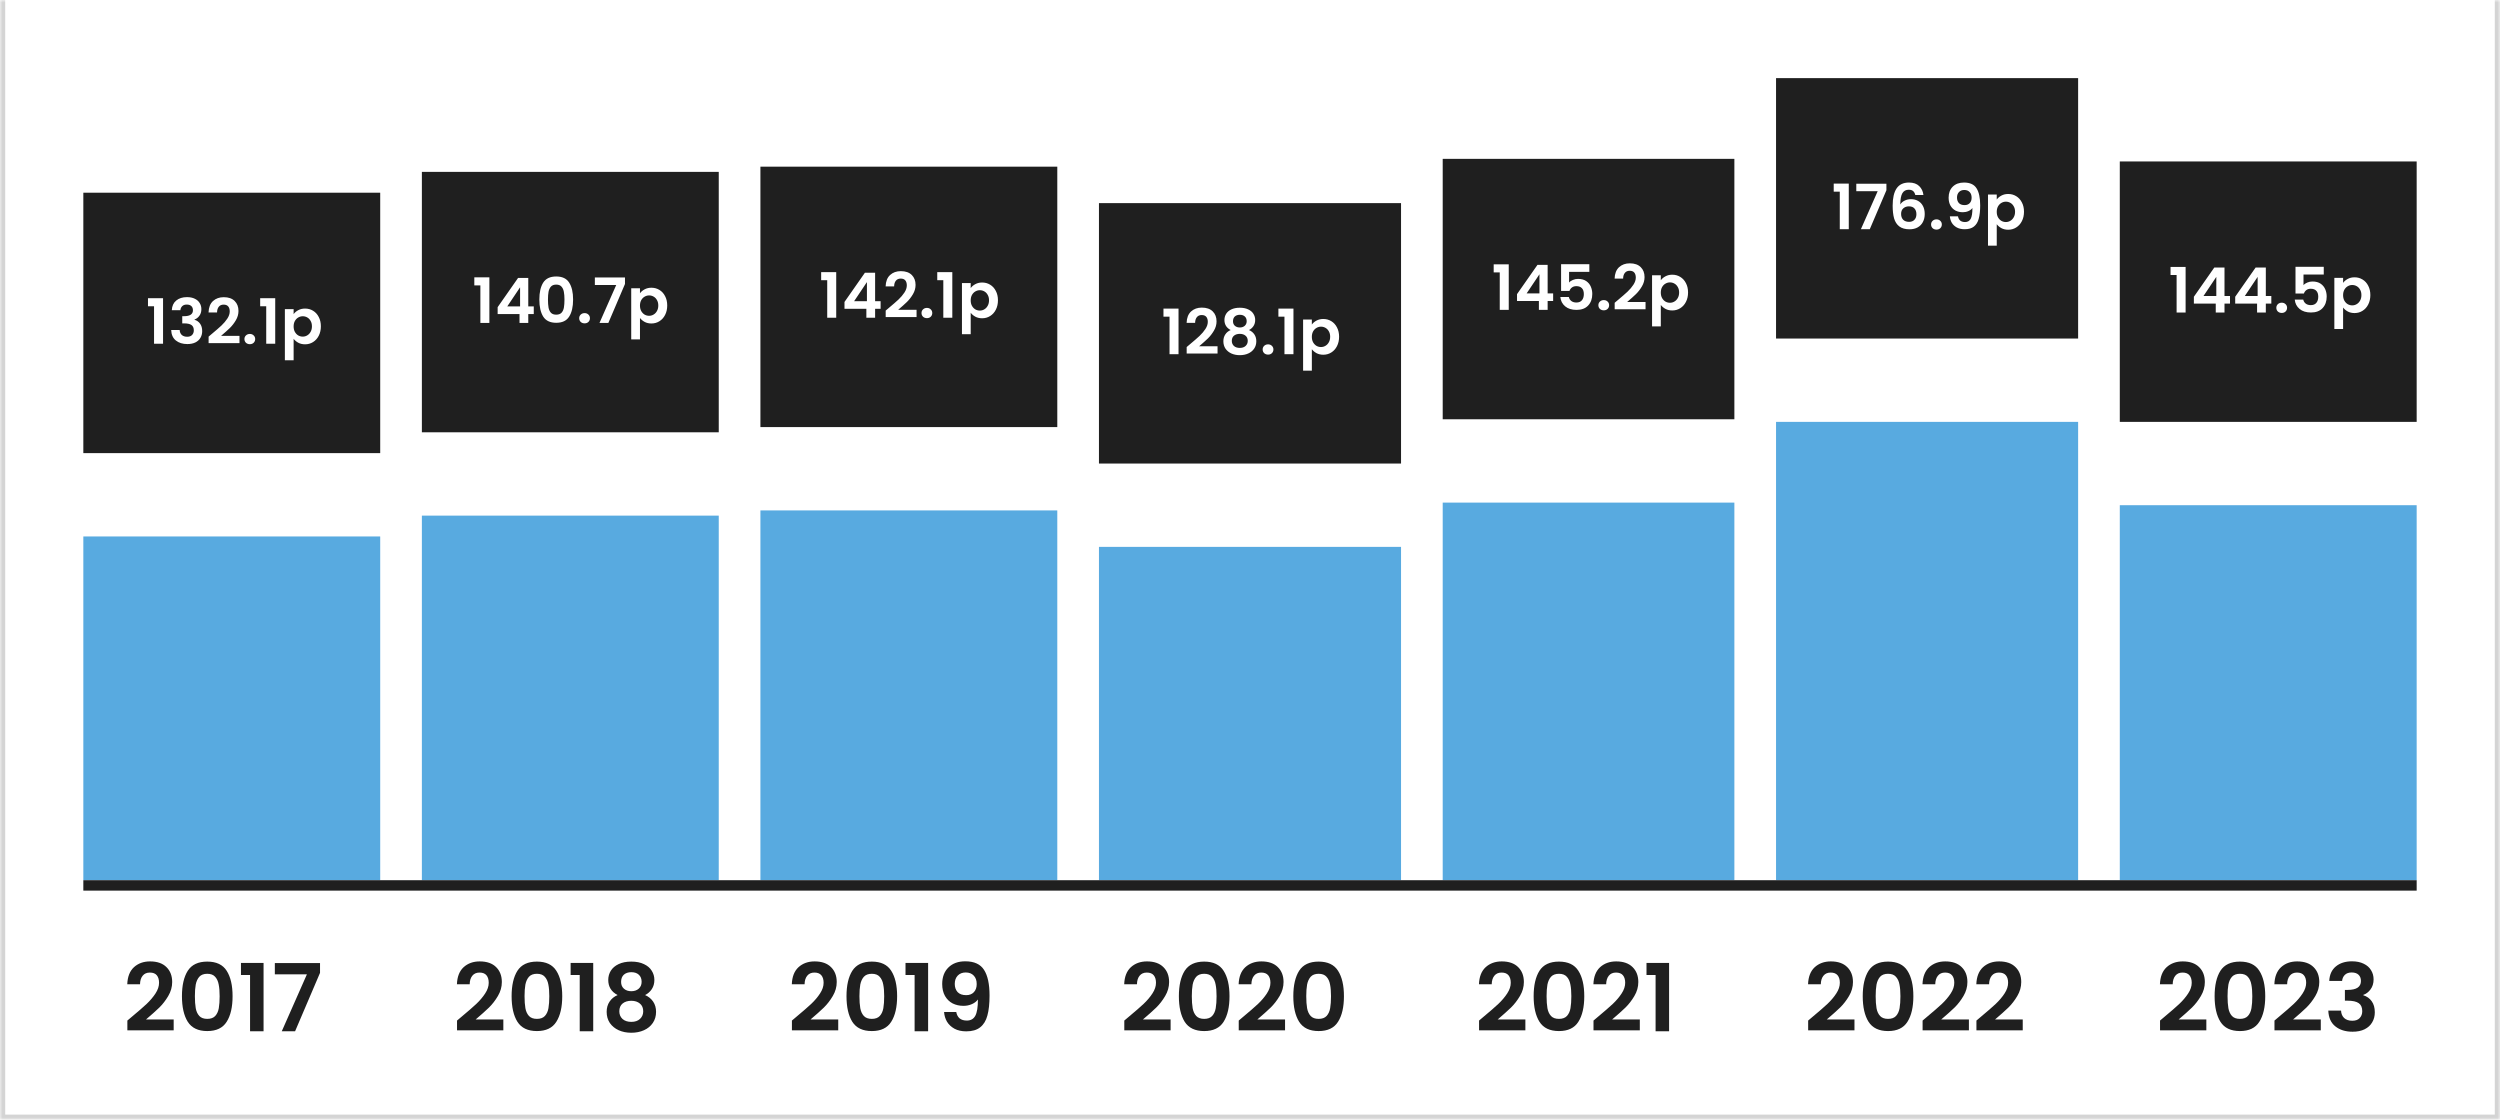
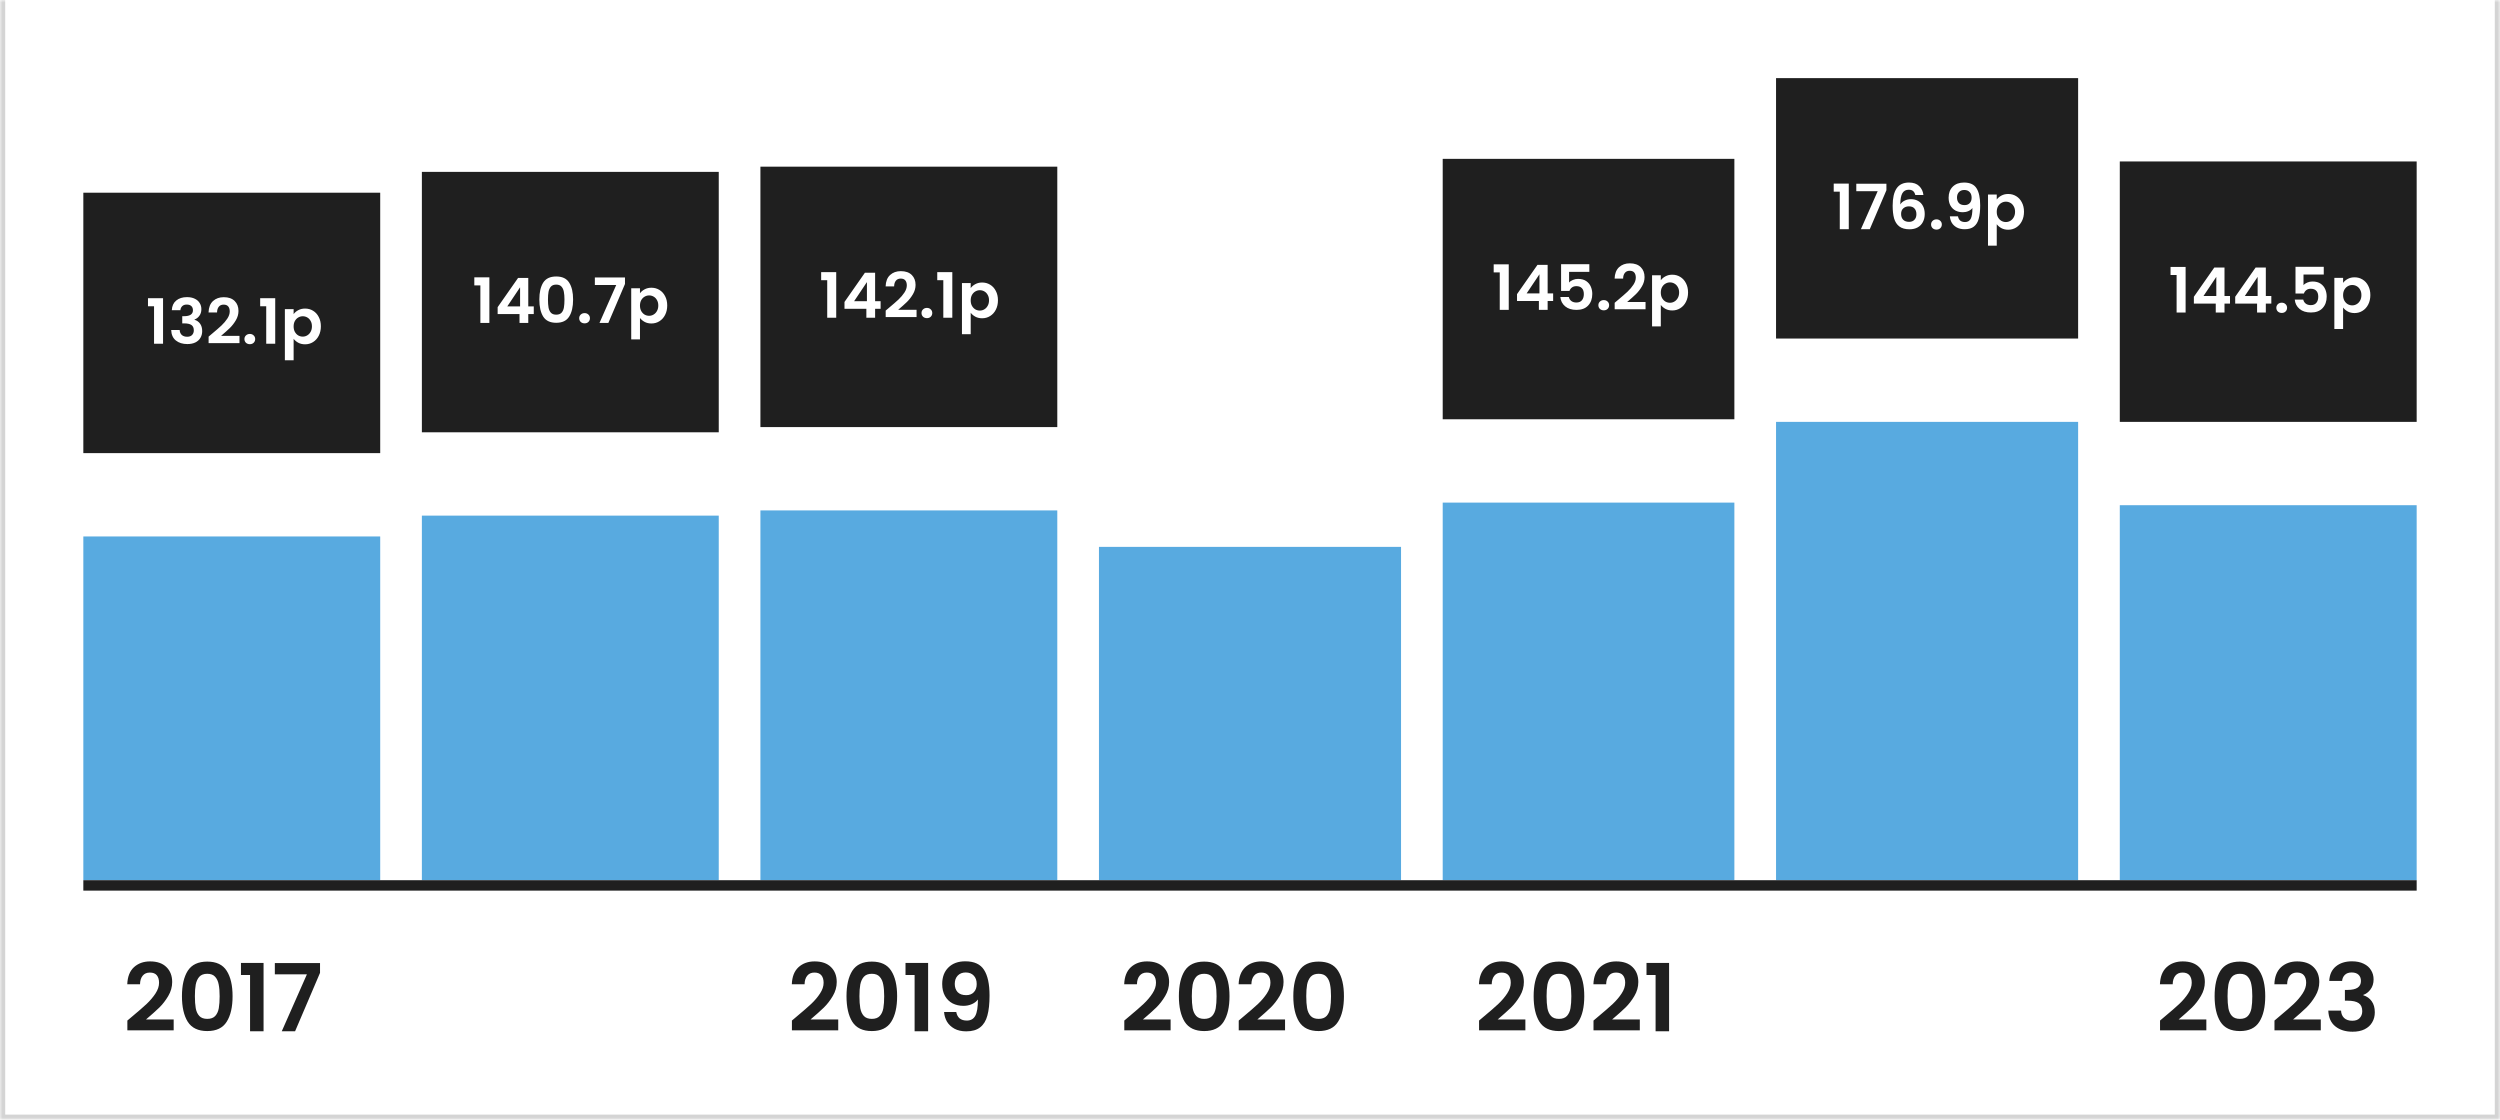
<svg xmlns="http://www.w3.org/2000/svg" width="480" height="215" viewBox="0 0 480 215" fill="none">
  <mask id="path-1-inside-1_647_3763" fill="white">
    <path d="M0 0H480V215H0V0Z" />
  </mask>
  <path d="M0 0H480V215H0V0Z" fill="white" />
-   <path d="M480 215V216H481V215H480ZM0 215H-1V216H0V215ZM479 0V215H481V0H479ZM480 214H0V216H480V214ZM1 215V0H-1V215H1Z" fill="#D4D4D4" mask="url(#path-1-inside-1_647_3763)" />
+   <path d="M480 215V216H481V215H480ZM0 215H-1V216V215ZM479 0V215H481V0H479ZM480 214H0V216H480V214ZM1 215V0H-1V215H1Z" fill="#D4D4D4" mask="url(#path-1-inside-1_647_3763)" />
  <rect width="57" height="50" transform="translate(16 37)" fill="#1F1F1F" />
  <path d="M28.413 58.8V57.252H31.305V66H29.576V58.8H28.413ZM32.988 59.556C33.028 58.756 33.308 58.14 33.828 57.708C34.356 57.268 35.048 57.048 35.904 57.048C36.488 57.048 36.988 57.152 37.404 57.36C37.82 57.56 38.132 57.836 38.34 58.188C38.556 58.532 38.664 58.924 38.664 59.364C38.664 59.868 38.532 60.296 38.268 60.648C38.012 60.992 37.704 61.224 37.344 61.344V61.392C37.808 61.536 38.168 61.792 38.424 62.16C38.688 62.528 38.82 63 38.82 63.576C38.82 64.056 38.708 64.484 38.484 64.86C38.268 65.236 37.944 65.532 37.512 65.748C37.088 65.956 36.576 66.06 35.976 66.06C35.072 66.06 34.336 65.832 33.768 65.376C33.2 64.92 32.9 64.248 32.868 63.36H34.5C34.516 63.752 34.648 64.068 34.896 64.308C35.152 64.54 35.5 64.656 35.94 64.656C36.348 64.656 36.66 64.544 36.876 64.32C37.1 64.088 37.212 63.792 37.212 63.432C37.212 62.952 37.06 62.608 36.756 62.4C36.452 62.192 35.98 62.088 35.34 62.088H34.992V60.708H35.34C36.476 60.708 37.044 60.328 37.044 59.568C37.044 59.224 36.94 58.956 36.732 58.764C36.532 58.572 36.24 58.476 35.856 58.476C35.48 58.476 35.188 58.58 34.98 58.788C34.78 58.988 34.664 59.244 34.632 59.556H32.988ZM40.676 64.104C41.444 63.464 42.056 62.932 42.512 62.508C42.968 62.076 43.348 61.628 43.652 61.164C43.956 60.7 44.108 60.244 44.108 59.796C44.108 59.388 44.012 59.068 43.82 58.836C43.628 58.604 43.332 58.488 42.932 58.488C42.532 58.488 42.224 58.624 42.008 58.896C41.792 59.16 41.68 59.524 41.672 59.988H40.04C40.072 59.028 40.356 58.3 40.892 57.804C41.436 57.308 42.124 57.06 42.956 57.06C43.868 57.06 44.568 57.304 45.056 57.792C45.544 58.272 45.788 58.908 45.788 59.7C45.788 60.324 45.62 60.92 45.284 61.488C44.948 62.056 44.564 62.552 44.132 62.976C43.7 63.392 43.136 63.896 42.44 64.488H45.98V65.88H40.052V64.632L40.676 64.104ZM47.974 66.084C47.67 66.084 47.418 65.992 47.218 65.808C47.026 65.616 46.93 65.38 46.93 65.1C46.93 64.82 47.026 64.588 47.218 64.404C47.418 64.212 47.67 64.116 47.974 64.116C48.27 64.116 48.514 64.212 48.706 64.404C48.898 64.588 48.994 64.82 48.994 65.1C48.994 65.38 48.898 65.616 48.706 65.808C48.514 65.992 48.27 66.084 47.974 66.084ZM49.952 58.8V57.252H52.843V66H51.115V58.8H49.952ZM56.375 60.312C56.591 60.008 56.887 59.756 57.263 59.556C57.647 59.348 58.083 59.244 58.571 59.244C59.139 59.244 59.651 59.384 60.107 59.664C60.571 59.944 60.935 60.344 61.199 60.864C61.471 61.376 61.607 61.972 61.607 62.652C61.607 63.332 61.471 63.936 61.199 64.464C60.935 64.984 60.571 65.388 60.107 65.676C59.651 65.964 59.139 66.108 58.571 66.108C58.083 66.108 57.651 66.008 57.275 65.808C56.907 65.608 56.607 65.356 56.375 65.052V69.168H54.695V59.352H56.375V60.312ZM59.891 62.652C59.891 62.252 59.807 61.908 59.639 61.62C59.479 61.324 59.263 61.1 58.991 60.948C58.727 60.796 58.439 60.72 58.127 60.72C57.823 60.72 57.535 60.8 57.263 60.96C56.999 61.112 56.783 61.336 56.615 61.632C56.455 61.928 56.375 62.276 56.375 62.676C56.375 63.076 56.455 63.424 56.615 63.72C56.783 64.016 56.999 64.244 57.263 64.404C57.535 64.556 57.823 64.632 58.127 64.632C58.439 64.632 58.727 64.552 58.991 64.392C59.263 64.232 59.479 64.004 59.639 63.708C59.807 63.412 59.891 63.06 59.891 62.652Z" fill="white" />
  <rect x="16" y="103" width="57" height="66" fill="#58AAE0" />
  <rect width="57" height="50" transform="translate(81 33)" fill="#1F1F1F" />
  <path d="M91.069 54.8V53.252H93.961V62H92.233V54.8H91.069ZM95.548 60.296V58.976L99.472 53.36H101.428V58.832H102.484V60.296H101.428V62H99.748V60.296H95.548ZM99.856 55.16L97.396 58.832H99.856V55.16ZM103.554 57.512C103.554 56.128 103.802 55.044 104.298 54.26C104.802 53.476 105.634 53.084 106.794 53.084C107.954 53.084 108.782 53.476 109.278 54.26C109.782 55.044 110.034 56.128 110.034 57.512C110.034 58.904 109.782 59.996 109.278 60.788C108.782 61.58 107.954 61.976 106.794 61.976C105.634 61.976 104.802 61.58 104.298 60.788C103.802 59.996 103.554 58.904 103.554 57.512ZM108.378 57.512C108.378 56.92 108.338 56.424 108.258 56.024C108.186 55.616 108.034 55.284 107.802 55.028C107.578 54.772 107.242 54.644 106.794 54.644C106.346 54.644 106.006 54.772 105.774 55.028C105.55 55.284 105.398 55.616 105.318 56.024C105.246 56.424 105.21 56.92 105.21 57.512C105.21 58.12 105.246 58.632 105.318 59.048C105.39 59.456 105.542 59.788 105.774 60.044C106.006 60.292 106.346 60.416 106.794 60.416C107.242 60.416 107.582 60.292 107.814 60.044C108.046 59.788 108.198 59.456 108.27 59.048C108.342 58.632 108.378 58.12 108.378 57.512ZM112.248 62.084C111.944 62.084 111.692 61.992 111.492 61.808C111.3 61.616 111.204 61.38 111.204 61.1C111.204 60.82 111.3 60.588 111.492 60.404C111.692 60.212 111.944 60.116 112.248 60.116C112.544 60.116 112.788 60.212 112.98 60.404C113.172 60.588 113.268 60.82 113.268 61.1C113.268 61.38 113.172 61.616 112.98 61.808C112.788 61.992 112.544 62.084 112.248 62.084ZM119.997 54.524L116.805 62H115.101L118.317 54.716H114.213V53.276H119.997V54.524ZM122.875 56.312C123.091 56.008 123.387 55.756 123.763 55.556C124.147 55.348 124.583 55.244 125.071 55.244C125.639 55.244 126.151 55.384 126.607 55.664C127.071 55.944 127.435 56.344 127.699 56.864C127.971 57.376 128.107 57.972 128.107 58.652C128.107 59.332 127.971 59.936 127.699 60.464C127.435 60.984 127.071 61.388 126.607 61.676C126.151 61.964 125.639 62.108 125.071 62.108C124.583 62.108 124.151 62.008 123.775 61.808C123.407 61.608 123.107 61.356 122.875 61.052V65.168H121.195V55.352H122.875V56.312ZM126.391 58.652C126.391 58.252 126.307 57.908 126.139 57.62C125.979 57.324 125.763 57.1 125.491 56.948C125.227 56.796 124.939 56.72 124.627 56.72C124.323 56.72 124.035 56.8 123.763 56.96C123.499 57.112 123.283 57.336 123.115 57.632C122.955 57.928 122.875 58.276 122.875 58.676C122.875 59.076 122.955 59.424 123.115 59.72C123.283 60.016 123.499 60.244 123.763 60.404C124.035 60.556 124.323 60.632 124.627 60.632C124.939 60.632 125.227 60.552 125.491 60.392C125.763 60.232 125.979 60.004 126.139 59.708C126.307 59.412 126.391 59.06 126.391 58.652Z" fill="white" />
  <rect x="81" y="99" width="57" height="70" fill="#58AAE0" />
  <rect width="57" height="50" transform="translate(146 32)" fill="#1F1F1F" />
  <path d="M157.662 53.8V52.252H160.554V61H158.826V53.8H157.662ZM162.142 59.296V57.976L166.066 52.36H168.022V57.832H169.078V59.296H168.022V61H166.342V59.296H162.142ZM166.45 54.16L163.99 57.832H166.45V54.16ZM170.676 59.104C171.444 58.464 172.056 57.932 172.512 57.508C172.968 57.076 173.348 56.628 173.652 56.164C173.956 55.7 174.108 55.244 174.108 54.796C174.108 54.388 174.012 54.068 173.82 53.836C173.628 53.604 173.332 53.488 172.932 53.488C172.532 53.488 172.224 53.624 172.008 53.896C171.792 54.16 171.68 54.524 171.672 54.988H170.04C170.072 54.028 170.356 53.3 170.892 52.804C171.436 52.308 172.124 52.06 172.956 52.06C173.868 52.06 174.568 52.304 175.056 52.792C175.544 53.272 175.788 53.908 175.788 54.7C175.788 55.324 175.62 55.92 175.284 56.488C174.948 57.056 174.564 57.552 174.132 57.976C173.7 58.392 173.136 58.896 172.44 59.488H175.98V60.88H170.052V59.632L170.676 59.104ZM177.974 61.084C177.67 61.084 177.418 60.992 177.218 60.808C177.026 60.616 176.93 60.38 176.93 60.1C176.93 59.82 177.026 59.588 177.218 59.404C177.418 59.212 177.67 59.116 177.974 59.116C178.27 59.116 178.514 59.212 178.706 59.404C178.898 59.588 178.994 59.82 178.994 60.1C178.994 60.38 178.898 60.616 178.706 60.808C178.514 60.992 178.27 61.084 177.974 61.084ZM179.952 53.8V52.252H182.844V61H181.116V53.8H179.952ZM186.375 55.312C186.591 55.008 186.887 54.756 187.263 54.556C187.647 54.348 188.083 54.244 188.571 54.244C189.139 54.244 189.651 54.384 190.107 54.664C190.571 54.944 190.935 55.344 191.199 55.864C191.471 56.376 191.607 56.972 191.607 57.652C191.607 58.332 191.471 58.936 191.199 59.464C190.935 59.984 190.571 60.388 190.107 60.676C189.651 60.964 189.139 61.108 188.571 61.108C188.083 61.108 187.651 61.008 187.275 60.808C186.907 60.608 186.607 60.356 186.375 60.052V64.168H184.695V54.352H186.375V55.312ZM189.891 57.652C189.891 57.252 189.807 56.908 189.639 56.62C189.479 56.324 189.263 56.1 188.991 55.948C188.727 55.796 188.439 55.72 188.127 55.72C187.823 55.72 187.535 55.8 187.263 55.96C186.999 56.112 186.783 56.336 186.615 56.632C186.455 56.928 186.375 57.276 186.375 57.676C186.375 58.076 186.455 58.424 186.615 58.72C186.783 59.016 186.999 59.244 187.263 59.404C187.535 59.556 187.823 59.632 188.127 59.632C188.439 59.632 188.727 59.552 188.991 59.392C189.263 59.232 189.479 59.004 189.639 58.708C189.807 58.412 189.891 58.06 189.891 57.652Z" fill="white" />
  <rect x="146" y="98" width="57" height="71" fill="#58AAE0" />
-   <rect width="58" height="50" transform="translate(211 39)" fill="#1F1F1F" />
  <path d="M223.385 60.8V59.252H226.277V68H224.549V60.8H223.385ZM228.465 66.104C229.233 65.464 229.845 64.932 230.301 64.508C230.757 64.076 231.137 63.628 231.441 63.164C231.745 62.7 231.897 62.244 231.897 61.796C231.897 61.388 231.801 61.068 231.609 60.836C231.417 60.604 231.121 60.488 230.721 60.488C230.321 60.488 230.013 60.624 229.797 60.896C229.581 61.16 229.469 61.524 229.461 61.988H227.829C227.861 61.028 228.145 60.3 228.681 59.804C229.225 59.308 229.913 59.06 230.745 59.06C231.657 59.06 232.357 59.304 232.845 59.792C233.333 60.272 233.577 60.908 233.577 61.7C233.577 62.324 233.409 62.92 233.073 63.488C232.737 64.056 232.353 64.552 231.921 64.976C231.489 65.392 230.925 65.896 230.229 66.488H233.769V67.88H227.841V66.632L228.465 66.104ZM236.291 63.368C235.491 62.952 235.091 62.308 235.091 61.436C235.091 61.004 235.199 60.612 235.415 60.26C235.639 59.9 235.971 59.616 236.411 59.408C236.859 59.192 237.403 59.084 238.043 59.084C238.683 59.084 239.223 59.192 239.663 59.408C240.111 59.616 240.443 59.9 240.659 60.26C240.883 60.612 240.995 61.004 240.995 61.436C240.995 61.876 240.887 62.264 240.671 62.6C240.455 62.928 240.167 63.184 239.807 63.368C240.247 63.56 240.591 63.84 240.839 64.208C241.087 64.576 241.211 65.012 241.211 65.516C241.211 66.06 241.071 66.536 240.791 66.944C240.519 67.344 240.143 67.652 239.663 67.868C239.183 68.084 238.643 68.192 238.043 68.192C237.443 68.192 236.903 68.084 236.423 67.868C235.951 67.652 235.575 67.344 235.295 66.944C235.023 66.536 234.887 66.06 234.887 65.516C234.887 65.012 235.011 64.576 235.259 64.208C235.507 63.832 235.851 63.552 236.291 63.368ZM239.363 61.676C239.363 61.284 239.243 60.98 239.003 60.764C238.771 60.548 238.451 60.44 238.043 60.44C237.643 60.44 237.323 60.548 237.083 60.764C236.851 60.98 236.735 61.288 236.735 61.688C236.735 62.048 236.855 62.336 237.095 62.552C237.343 62.768 237.659 62.876 238.043 62.876C238.427 62.876 238.743 62.768 238.991 62.552C239.239 62.328 239.363 62.036 239.363 61.676ZM238.043 64.1C237.587 64.1 237.215 64.216 236.927 64.448C236.647 64.68 236.507 65.012 236.507 65.444C236.507 65.844 236.643 66.172 236.915 66.428C237.195 66.676 237.571 66.8 238.043 66.8C238.515 66.8 238.887 66.672 239.159 66.416C239.431 66.16 239.567 65.836 239.567 65.444C239.567 65.02 239.427 64.692 239.147 64.46C238.867 64.22 238.499 64.1 238.043 64.1ZM243.474 68.084C243.17 68.084 242.918 67.992 242.718 67.808C242.526 67.616 242.43 67.38 242.43 67.1C242.43 66.82 242.526 66.588 242.718 66.404C242.918 66.212 243.17 66.116 243.474 66.116C243.77 66.116 244.014 66.212 244.206 66.404C244.398 66.588 244.494 66.82 244.494 67.1C244.494 67.38 244.398 67.616 244.206 67.808C244.014 67.992 243.77 68.084 243.474 68.084ZM245.452 60.8V59.252H248.344V68H246.616V60.8H245.452ZM251.875 62.312C252.091 62.008 252.387 61.756 252.763 61.556C253.147 61.348 253.583 61.244 254.071 61.244C254.639 61.244 255.151 61.384 255.607 61.664C256.071 61.944 256.435 62.344 256.699 62.864C256.971 63.376 257.107 63.972 257.107 64.652C257.107 65.332 256.971 65.936 256.699 66.464C256.435 66.984 256.071 67.388 255.607 67.676C255.151 67.964 254.639 68.108 254.071 68.108C253.583 68.108 253.151 68.008 252.775 67.808C252.407 67.608 252.107 67.356 251.875 67.052V71.168H250.195V61.352H251.875V62.312ZM255.391 64.652C255.391 64.252 255.307 63.908 255.139 63.62C254.979 63.324 254.763 63.1 254.491 62.948C254.227 62.796 253.939 62.72 253.627 62.72C253.323 62.72 253.035 62.8 252.763 62.96C252.499 63.112 252.283 63.336 252.115 63.632C251.955 63.928 251.875 64.276 251.875 64.676C251.875 65.076 251.955 65.424 252.115 65.72C252.283 66.016 252.499 66.244 252.763 66.404C253.035 66.556 253.323 66.632 253.627 66.632C253.939 66.632 254.227 66.552 254.491 66.392C254.763 66.232 254.979 66.004 255.139 65.708C255.307 65.412 255.391 65.06 255.391 64.652Z" fill="white" />
  <rect x="211" y="105" width="58" height="64" fill="#58AAE0" />
  <rect width="56" height="50" transform="translate(277 30.5)" fill="#1F1F1F" />
  <path d="M286.787 52.3V50.752H289.679V59.5H287.951V52.3H286.787ZM291.267 57.796V56.476L295.191 50.86H297.147V56.332H298.203V57.796H297.147V59.5H295.467V57.796H291.267ZM295.575 52.66L293.115 56.332H295.575V52.66ZM305.153 52.204H301.265V54.256C301.433 54.048 301.673 53.88 301.985 53.752C302.297 53.616 302.629 53.548 302.981 53.548C303.621 53.548 304.145 53.688 304.553 53.968C304.961 54.248 305.257 54.608 305.441 55.048C305.625 55.48 305.717 55.944 305.717 56.44C305.717 57.36 305.453 58.1 304.925 58.66C304.405 59.22 303.661 59.5 302.693 59.5C301.781 59.5 301.053 59.272 300.509 58.816C299.965 58.36 299.657 57.764 299.585 57.028H301.217C301.289 57.348 301.449 57.604 301.697 57.796C301.953 57.988 302.277 58.084 302.669 58.084C303.141 58.084 303.497 57.936 303.737 57.64C303.977 57.344 304.097 56.952 304.097 56.464C304.097 55.968 303.973 55.592 303.725 55.336C303.485 55.072 303.129 54.94 302.657 54.94C302.321 54.94 302.041 55.024 301.817 55.192C301.593 55.36 301.433 55.584 301.337 55.864H299.729V50.728H305.153V52.204ZM307.931 59.584C307.627 59.584 307.375 59.492 307.175 59.308C306.983 59.116 306.887 58.88 306.887 58.6C306.887 58.32 306.983 58.088 307.175 57.904C307.375 57.712 307.627 57.616 307.931 57.616C308.227 57.616 308.471 57.712 308.663 57.904C308.855 58.088 308.951 58.32 308.951 58.6C308.951 58.88 308.855 59.116 308.663 59.308C308.471 59.492 308.227 59.584 307.931 59.584ZM310.641 57.604C311.409 56.964 312.021 56.432 312.477 56.008C312.933 55.576 313.313 55.128 313.617 54.664C313.921 54.2 314.073 53.744 314.073 53.296C314.073 52.888 313.977 52.568 313.785 52.336C313.593 52.104 313.297 51.988 312.897 51.988C312.497 51.988 312.189 52.124 311.973 52.396C311.757 52.66 311.645 53.024 311.637 53.488H310.005C310.037 52.528 310.321 51.8 310.857 51.304C311.401 50.808 312.089 50.56 312.921 50.56C313.833 50.56 314.533 50.804 315.021 51.292C315.509 51.772 315.753 52.408 315.753 53.2C315.753 53.824 315.585 54.42 315.249 54.988C314.913 55.556 314.529 56.052 314.097 56.476C313.665 56.892 313.101 57.396 312.405 57.988H315.945V59.38H310.017V58.132L310.641 57.604ZM318.875 53.812C319.091 53.508 319.387 53.256 319.763 53.056C320.147 52.848 320.583 52.744 321.071 52.744C321.639 52.744 322.151 52.884 322.607 53.164C323.071 53.444 323.435 53.844 323.699 54.364C323.971 54.876 324.107 55.472 324.107 56.152C324.107 56.832 323.971 57.436 323.699 57.964C323.435 58.484 323.071 58.888 322.607 59.176C322.151 59.464 321.639 59.608 321.071 59.608C320.583 59.608 320.151 59.508 319.775 59.308C319.407 59.108 319.107 58.856 318.875 58.552V62.668H317.195V52.852H318.875V53.812ZM322.391 56.152C322.391 55.752 322.307 55.408 322.139 55.12C321.979 54.824 321.763 54.6 321.491 54.448C321.227 54.296 320.939 54.22 320.627 54.22C320.323 54.22 320.035 54.3 319.763 54.46C319.499 54.612 319.283 54.836 319.115 55.132C318.955 55.428 318.875 55.776 318.875 56.176C318.875 56.576 318.955 56.924 319.115 57.22C319.283 57.516 319.499 57.744 319.763 57.904C320.035 58.056 320.323 58.132 320.627 58.132C320.939 58.132 321.227 58.052 321.491 57.892C321.763 57.732 321.979 57.504 322.139 57.208C322.307 56.912 322.391 56.56 322.391 56.152Z" fill="white" />
  <rect x="277" y="96.5" width="56" height="72.5" fill="#58AAE0" />
  <rect width="58" height="50" transform="translate(341 15)" fill="#1F1F1F" />
  <path d="M352.073 36.8V35.252H354.965V44H353.237V36.8H352.073ZM362.192 36.524L359 44H357.296L360.512 36.716H356.408V35.276H362.192V36.524ZM367.735 37.436C367.655 37.1 367.515 36.848 367.315 36.68C367.123 36.512 366.843 36.428 366.475 36.428C365.923 36.428 365.515 36.652 365.251 37.1C364.995 37.54 364.863 38.26 364.855 39.26C365.047 38.94 365.327 38.692 365.695 38.516C366.063 38.332 366.463 38.24 366.895 38.24C367.415 38.24 367.875 38.352 368.275 38.576C368.675 38.8 368.987 39.128 369.211 39.56C369.435 39.984 369.547 40.496 369.547 41.096C369.547 41.664 369.431 42.172 369.199 42.62C368.975 43.06 368.643 43.404 368.203 43.652C367.763 43.9 367.239 44.024 366.631 44.024C365.799 44.024 365.143 43.84 364.663 43.472C364.191 43.104 363.859 42.592 363.667 41.936C363.483 41.272 363.391 40.456 363.391 39.488C363.391 38.024 363.643 36.92 364.146 36.176C364.651 35.424 365.447 35.048 366.535 35.048C367.375 35.048 368.027 35.276 368.491 35.732C368.955 36.188 369.223 36.756 369.295 37.436H367.735ZM366.511 39.62C366.087 39.62 365.731 39.744 365.443 39.992C365.155 40.24 365.011 40.6 365.011 41.072C365.011 41.544 365.143 41.916 365.407 42.188C365.679 42.46 366.059 42.596 366.547 42.596C366.979 42.596 367.319 42.464 367.567 42.2C367.823 41.936 367.951 41.58 367.951 41.132C367.951 40.668 367.827 40.3 367.579 40.028C367.339 39.756 366.983 39.62 366.511 39.62ZM371.81 44.084C371.506 44.084 371.254 43.992 371.054 43.808C370.862 43.616 370.766 43.38 370.766 43.1C370.766 42.82 370.862 42.588 371.054 42.404C371.254 42.212 371.506 42.116 371.81 42.116C372.106 42.116 372.35 42.212 372.542 42.404C372.734 42.588 372.83 42.82 372.83 43.1C372.83 43.38 372.734 43.616 372.542 43.808C372.35 43.992 372.106 44.084 371.81 44.084ZM375.935 41.54C375.999 41.892 376.143 42.164 376.367 42.356C376.599 42.54 376.907 42.632 377.291 42.632C377.787 42.632 378.147 42.428 378.371 42.02C378.595 41.604 378.707 40.908 378.707 39.932C378.523 40.188 378.263 40.388 377.927 40.532C377.599 40.676 377.243 40.748 376.859 40.748C376.347 40.748 375.883 40.644 375.467 40.436C375.059 40.22 374.735 39.904 374.495 39.488C374.255 39.064 374.135 38.552 374.135 37.952C374.135 37.064 374.399 36.36 374.927 35.84C375.455 35.312 376.175 35.048 377.087 35.048C378.223 35.048 379.023 35.412 379.487 36.14C379.959 36.868 380.195 37.964 380.195 39.428C380.195 40.468 380.103 41.32 379.919 41.984C379.743 42.648 379.435 43.152 378.995 43.496C378.563 43.84 377.971 44.012 377.219 44.012C376.627 44.012 376.123 43.9 375.707 43.676C375.291 43.444 374.971 43.144 374.747 42.776C374.531 42.4 374.407 41.988 374.375 41.54H375.935ZM377.207 39.38C377.623 39.38 377.951 39.252 378.191 38.996C378.431 38.74 378.551 38.396 378.551 37.964C378.551 37.492 378.423 37.128 378.167 36.872C377.919 36.608 377.579 36.476 377.147 36.476C376.715 36.476 376.371 36.612 376.115 36.884C375.867 37.148 375.743 37.5 375.743 37.94C375.743 38.364 375.863 38.712 376.103 38.984C376.351 39.248 376.719 39.38 377.207 39.38ZM383.375 38.312C383.591 38.008 383.887 37.756 384.263 37.556C384.647 37.348 385.083 37.244 385.571 37.244C386.139 37.244 386.651 37.384 387.107 37.664C387.571 37.944 387.935 38.344 388.199 38.864C388.471 39.376 388.607 39.972 388.607 40.652C388.607 41.332 388.471 41.936 388.199 42.464C387.935 42.984 387.571 43.388 387.107 43.676C386.651 43.964 386.139 44.108 385.571 44.108C385.083 44.108 384.651 44.008 384.275 43.808C383.907 43.608 383.607 43.356 383.375 43.052V47.168H381.695V37.352H383.375V38.312ZM386.891 40.652C386.891 40.252 386.807 39.908 386.639 39.62C386.479 39.324 386.263 39.1 385.991 38.948C385.727 38.796 385.439 38.72 385.127 38.72C384.823 38.72 384.535 38.8 384.263 38.96C383.999 39.112 383.783 39.336 383.615 39.632C383.455 39.928 383.375 40.276 383.375 40.676C383.375 41.076 383.455 41.424 383.615 41.72C383.783 42.016 383.999 42.244 384.263 42.404C384.535 42.556 384.823 42.632 385.127 42.632C385.439 42.632 385.727 42.552 385.991 42.392C386.263 42.232 386.479 42.004 386.639 41.708C386.807 41.412 386.891 41.06 386.891 40.652Z" fill="white" />
  <rect x="341" y="81" width="58" height="88" fill="#58AAE0" />
  <rect width="57" height="50" transform="translate(407 31)" fill="#1F1F1F" />
  <path d="M416.745 52.8V51.252H419.637V60H417.909V52.8H416.745ZM421.224 58.296V56.976L425.148 51.36H427.104V56.832H428.16V58.296H427.104V60H425.424V58.296H421.224ZM425.532 53.16L423.072 56.832H425.532V53.16ZM429.158 58.296V56.976L433.082 51.36H435.038V56.832H436.094V58.296H435.038V60H433.358V58.296H429.158ZM433.466 53.16L431.006 56.832H433.466V53.16ZM438.099 60.084C437.795 60.084 437.543 59.992 437.343 59.808C437.151 59.616 437.055 59.38 437.055 59.1C437.055 58.82 437.151 58.588 437.343 58.404C437.543 58.212 437.795 58.116 438.099 58.116C438.395 58.116 438.639 58.212 438.831 58.404C439.023 58.588 439.119 58.82 439.119 59.1C439.119 59.38 439.023 59.616 438.831 59.808C438.639 59.992 438.395 60.084 438.099 60.084ZM446.161 52.704H442.273V54.756C442.441 54.548 442.681 54.38 442.993 54.252C443.305 54.116 443.637 54.048 443.989 54.048C444.629 54.048 445.153 54.188 445.561 54.468C445.969 54.748 446.265 55.108 446.449 55.548C446.633 55.98 446.725 56.444 446.725 56.94C446.725 57.86 446.461 58.6 445.933 59.16C445.413 59.72 444.669 60 443.701 60C442.789 60 442.061 59.772 441.517 59.316C440.973 58.86 440.665 58.264 440.593 57.528H442.225C442.297 57.848 442.457 58.104 442.705 58.296C442.961 58.488 443.285 58.584 443.677 58.584C444.149 58.584 444.505 58.436 444.745 58.14C444.985 57.844 445.105 57.452 445.105 56.964C445.105 56.468 444.981 56.092 444.733 55.836C444.493 55.572 444.137 55.44 443.665 55.44C443.329 55.44 443.049 55.524 442.825 55.692C442.601 55.86 442.441 56.084 442.345 56.364H440.737V51.228H446.161V52.704ZM449.875 54.312C450.091 54.008 450.387 53.756 450.763 53.556C451.147 53.348 451.583 53.244 452.071 53.244C452.639 53.244 453.151 53.384 453.607 53.664C454.071 53.944 454.435 54.344 454.699 54.864C454.971 55.376 455.107 55.972 455.107 56.652C455.107 57.332 454.971 57.936 454.699 58.464C454.435 58.984 454.071 59.388 453.607 59.676C453.151 59.964 452.639 60.108 452.071 60.108C451.583 60.108 451.151 60.008 450.775 59.808C450.407 59.608 450.107 59.356 449.875 59.052V63.168H448.195V53.352H449.875V54.312ZM453.391 56.652C453.391 56.252 453.307 55.908 453.139 55.62C452.979 55.324 452.763 55.1 452.491 54.948C452.227 54.796 451.939 54.72 451.627 54.72C451.323 54.72 451.035 54.8 450.763 54.96C450.499 55.112 450.283 55.336 450.115 55.632C449.955 55.928 449.875 56.276 449.875 56.676C449.875 57.076 449.955 57.424 450.115 57.72C450.283 58.016 450.499 58.244 450.763 58.404C451.035 58.556 451.323 58.632 451.627 58.632C451.939 58.632 452.227 58.552 452.491 58.392C452.763 58.232 452.979 58.004 453.139 57.708C453.307 57.412 453.391 57.06 453.391 56.652Z" fill="white" />
  <rect x="407" y="97" width="57" height="72" fill="#58AAE0" />
  <path d="M25.39 195.156C26.543 194.196 27.46 193.398 28.145 192.762C28.828 192.114 29.398 191.442 29.855 190.746C30.311 190.05 30.538 189.366 30.538 188.694C30.538 188.082 30.395 187.602 30.107 187.254C29.819 186.906 29.375 186.732 28.774 186.732C28.174 186.732 27.712 186.936 27.389 187.344C27.064 187.74 26.896 188.286 26.884 188.982H24.436C24.485 187.542 24.91 186.45 25.715 185.706C26.53 184.962 27.562 184.59 28.811 184.59C30.178 184.59 31.229 184.956 31.96 185.688C32.693 186.408 33.059 187.362 33.059 188.55C33.059 189.486 32.806 190.38 32.303 191.232C31.799 192.084 31.223 192.828 30.575 193.464C29.927 194.088 29.081 194.844 28.037 195.732H33.346V197.82H24.454V195.948L25.39 195.156ZM34.934 191.268C34.934 189.192 35.306 187.566 36.05 186.39C36.806 185.214 38.054 184.626 39.794 184.626C41.535 184.626 42.776 185.214 43.52 186.39C44.276 187.566 44.654 189.192 44.654 191.268C44.654 193.356 44.276 194.994 43.52 196.182C42.776 197.37 41.535 197.964 39.794 197.964C38.054 197.964 36.806 197.37 36.05 196.182C35.306 194.994 34.934 193.356 34.934 191.268ZM42.17 191.268C42.17 190.38 42.111 189.636 41.99 189.036C41.883 188.424 41.654 187.926 41.306 187.542C40.971 187.158 40.467 186.966 39.794 186.966C39.123 186.966 38.612 187.158 38.264 187.542C37.928 187.926 37.7 188.424 37.581 189.036C37.472 189.636 37.419 190.38 37.419 191.268C37.419 192.18 37.472 192.948 37.581 193.572C37.688 194.184 37.916 194.682 38.264 195.066C38.612 195.438 39.123 195.624 39.794 195.624C40.467 195.624 40.977 195.438 41.325 195.066C41.672 194.682 41.901 194.184 42.008 193.572C42.117 192.948 42.17 192.18 42.17 191.268ZM46.265 187.2V184.878H50.603V198H48.011V187.2H46.265ZM61.445 186.786L56.657 198H54.101L58.925 187.074H52.769V184.914H61.445V186.786Z" fill="#1F1F1F" />
-   <path d="M88.686 195.156C89.838 194.196 90.755 193.398 91.439 192.762C92.124 192.114 92.694 191.442 93.15 190.746C93.606 190.05 93.834 189.366 93.834 188.694C93.834 188.082 93.689 187.602 93.401 187.254C93.114 186.906 92.669 186.732 92.07 186.732C91.469 186.732 91.007 186.936 90.683 187.344C90.359 187.74 90.192 188.286 90.18 188.982H87.731C87.779 187.542 88.206 186.45 89.01 185.706C89.826 184.962 90.858 184.59 92.106 184.59C93.474 184.59 94.523 184.956 95.255 185.688C95.987 186.408 96.353 187.362 96.353 188.55C96.353 189.486 96.102 190.38 95.597 191.232C95.094 192.084 94.517 192.828 93.87 193.464C93.222 194.088 92.376 194.844 91.332 195.732H96.641V197.82H87.749V195.948L88.686 195.156ZM98.229 191.268C98.229 189.192 98.601 187.566 99.345 186.39C100.101 185.214 101.349 184.626 103.089 184.626C104.829 184.626 106.071 185.214 106.815 186.39C107.571 187.566 107.949 189.192 107.949 191.268C107.949 193.356 107.571 194.994 106.815 196.182C106.071 197.37 104.829 197.964 103.089 197.964C101.349 197.964 100.101 197.37 99.345 196.182C98.601 194.994 98.229 193.356 98.229 191.268ZM105.465 191.268C105.465 190.38 105.405 189.636 105.285 189.036C105.177 188.424 104.949 187.926 104.601 187.542C104.265 187.158 103.761 186.966 103.089 186.966C102.417 186.966 101.907 187.158 101.559 187.542C101.223 187.926 100.995 188.424 100.875 189.036C100.767 189.636 100.713 190.38 100.713 191.268C100.713 192.18 100.767 192.948 100.875 193.572C100.983 194.184 101.211 194.682 101.559 195.066C101.907 195.438 102.417 195.624 103.089 195.624C103.761 195.624 104.271 195.438 104.619 195.066C104.967 194.682 105.195 194.184 105.303 193.572C105.411 192.948 105.465 192.18 105.465 191.268ZM109.56 187.2V184.878H113.898V198H111.306V187.2H109.56ZM118.584 191.052C117.384 190.428 116.784 189.462 116.784 188.154C116.784 187.506 116.946 186.918 117.27 186.39C117.606 185.85 118.104 185.424 118.764 185.112C119.436 184.788 120.252 184.626 121.212 184.626C122.172 184.626 122.982 184.788 123.642 185.112C124.314 185.424 124.812 185.85 125.136 186.39C125.472 186.918 125.64 187.506 125.64 188.154C125.64 188.814 125.478 189.396 125.154 189.9C124.83 190.392 124.398 190.776 123.858 191.052C124.518 191.34 125.034 191.76 125.406 192.312C125.778 192.864 125.964 193.518 125.964 194.274C125.964 195.09 125.754 195.804 125.334 196.416C124.926 197.016 124.362 197.478 123.642 197.802C122.922 198.126 122.112 198.288 121.212 198.288C120.312 198.288 119.502 198.126 118.782 197.802C118.074 197.478 117.51 197.016 117.09 196.416C116.682 195.804 116.478 195.09 116.478 194.274C116.478 193.518 116.664 192.864 117.036 192.312C117.408 191.748 117.924 191.328 118.584 191.052ZM123.192 188.514C123.192 187.926 123.012 187.47 122.652 187.146C122.304 186.822 121.824 186.66 121.212 186.66C120.612 186.66 120.132 186.822 119.772 187.146C119.424 187.47 119.25 187.932 119.25 188.532C119.25 189.072 119.43 189.504 119.79 189.828C120.162 190.152 120.636 190.314 121.212 190.314C121.788 190.314 122.262 190.152 122.634 189.828C123.006 189.492 123.192 189.054 123.192 188.514ZM121.212 192.15C120.528 192.15 119.97 192.324 119.538 192.672C119.118 193.02 118.908 193.518 118.908 194.166C118.908 194.766 119.112 195.258 119.52 195.642C119.94 196.014 120.504 196.2 121.212 196.2C121.92 196.2 122.478 196.008 122.886 195.624C123.294 195.24 123.498 194.754 123.498 194.166C123.498 193.53 123.288 193.038 122.868 192.69C122.448 192.33 121.896 192.15 121.212 192.15Z" fill="#1F1F1F" />
  <path d="M152.984 195.156C154.136 194.196 155.054 193.398 155.738 192.762C156.422 192.114 156.992 191.442 157.448 190.746C157.904 190.05 158.132 189.366 158.132 188.694C158.132 188.082 157.988 187.602 157.7 187.254C157.412 186.906 156.968 186.732 156.368 186.732C155.768 186.732 155.306 186.936 154.982 187.344C154.658 187.74 154.49 188.286 154.478 188.982H152.03C152.078 187.542 152.504 186.45 153.308 185.706C154.124 184.962 155.156 184.59 156.404 184.59C157.772 184.59 158.822 184.956 159.554 185.688C160.286 186.408 160.652 187.362 160.652 188.55C160.652 189.486 160.4 190.38 159.896 191.232C159.392 192.084 158.816 192.828 158.168 193.464C157.52 194.088 156.674 194.844 155.63 195.732H160.94V197.82H152.048V195.948L152.984 195.156ZM162.528 191.268C162.528 189.192 162.9 187.566 163.644 186.39C164.4 185.214 165.648 184.626 167.388 184.626C169.128 184.626 170.37 185.214 171.114 186.39C171.87 187.566 172.248 189.192 172.248 191.268C172.248 193.356 171.87 194.994 171.114 196.182C170.37 197.37 169.128 197.964 167.388 197.964C165.648 197.964 164.4 197.37 163.644 196.182C162.9 194.994 162.528 193.356 162.528 191.268ZM169.764 191.268C169.764 190.38 169.704 189.636 169.584 189.036C169.476 188.424 169.248 187.926 168.9 187.542C168.564 187.158 168.06 186.966 167.388 186.966C166.716 186.966 166.206 187.158 165.858 187.542C165.522 187.926 165.294 188.424 165.174 189.036C165.066 189.636 165.012 190.38 165.012 191.268C165.012 192.18 165.066 192.948 165.174 193.572C165.282 194.184 165.51 194.682 165.858 195.066C166.206 195.438 166.716 195.624 167.388 195.624C168.06 195.624 168.57 195.438 168.918 195.066C169.266 194.682 169.494 194.184 169.602 193.572C169.71 192.948 169.764 192.18 169.764 191.268ZM173.859 187.2V184.878H178.197V198H175.605V187.2H173.859ZM183.602 194.31C183.698 194.838 183.914 195.246 184.25 195.534C184.598 195.81 185.06 195.948 185.636 195.948C186.38 195.948 186.92 195.642 187.256 195.03C187.592 194.406 187.76 193.362 187.76 191.898C187.484 192.282 187.094 192.582 186.59 192.798C186.098 193.014 185.564 193.122 184.988 193.122C184.22 193.122 183.524 192.966 182.9 192.654C182.288 192.33 181.802 191.856 181.442 191.232C181.082 190.596 180.902 189.828 180.902 188.928C180.902 187.596 181.298 186.54 182.09 185.76C182.882 184.968 183.962 184.572 185.33 184.572C187.034 184.572 188.234 185.118 188.93 186.21C189.638 187.302 189.992 188.946 189.992 191.142C189.992 192.702 189.854 193.98 189.578 194.976C189.314 195.972 188.852 196.728 188.192 197.244C187.544 197.76 186.656 198.018 185.528 198.018C184.64 198.018 183.884 197.85 183.26 197.514C182.636 197.166 182.156 196.716 181.82 196.164C181.496 195.6 181.31 194.982 181.262 194.31H183.602ZM185.51 191.07C186.134 191.07 186.626 190.878 186.986 190.494C187.346 190.11 187.526 189.594 187.526 188.946C187.526 188.238 187.334 187.692 186.95 187.308C186.578 186.912 186.068 186.714 185.42 186.714C184.772 186.714 184.256 186.918 183.872 187.326C183.5 187.722 183.314 188.25 183.314 188.91C183.314 189.546 183.494 190.068 183.854 190.476C184.226 190.872 184.778 191.07 185.51 191.07Z" fill="#1F1F1F" />
  <path d="M216.801 195.156C217.953 194.196 218.871 193.398 219.555 192.762C220.239 192.114 220.809 191.442 221.265 190.746C221.721 190.05 221.949 189.366 221.949 188.694C221.949 188.082 221.805 187.602 221.517 187.254C221.229 186.906 220.785 186.732 220.185 186.732C219.585 186.732 219.123 186.936 218.799 187.344C218.475 187.74 218.307 188.286 218.295 188.982H215.847C215.895 187.542 216.321 186.45 217.125 185.706C217.941 184.962 218.973 184.59 220.221 184.59C221.589 184.59 222.639 184.956 223.371 185.688C224.103 186.408 224.469 187.362 224.469 188.55C224.469 189.486 224.217 190.38 223.713 191.232C223.209 192.084 222.633 192.828 221.985 193.464C221.337 194.088 220.491 194.844 219.447 195.732H224.757V197.82H215.865V195.948L216.801 195.156ZM226.345 191.268C226.345 189.192 226.717 187.566 227.461 186.39C228.217 185.214 229.465 184.626 231.205 184.626C232.945 184.626 234.187 185.214 234.931 186.39C235.687 187.566 236.065 189.192 236.065 191.268C236.065 193.356 235.687 194.994 234.931 196.182C234.187 197.37 232.945 197.964 231.205 197.964C229.465 197.964 228.217 197.37 227.461 196.182C226.717 194.994 226.345 193.356 226.345 191.268ZM233.581 191.268C233.581 190.38 233.521 189.636 233.401 189.036C233.293 188.424 233.065 187.926 232.717 187.542C232.381 187.158 231.877 186.966 231.205 186.966C230.533 186.966 230.023 187.158 229.675 187.542C229.339 187.926 229.111 188.424 228.991 189.036C228.883 189.636 228.829 190.38 228.829 191.268C228.829 192.18 228.883 192.948 228.991 193.572C229.099 194.184 229.327 194.682 229.675 195.066C230.023 195.438 230.533 195.624 231.205 195.624C231.877 195.624 232.387 195.438 232.735 195.066C233.083 194.682 233.311 194.184 233.419 193.572C233.527 192.948 233.581 192.18 233.581 191.268ZM238.773 195.156C239.925 194.196 240.843 193.398 241.527 192.762C242.211 192.114 242.781 191.442 243.237 190.746C243.693 190.05 243.921 189.366 243.921 188.694C243.921 188.082 243.777 187.602 243.489 187.254C243.201 186.906 242.757 186.732 242.157 186.732C241.557 186.732 241.095 186.936 240.771 187.344C240.447 187.74 240.279 188.286 240.267 188.982H237.819C237.867 187.542 238.293 186.45 239.097 185.706C239.913 184.962 240.945 184.59 242.193 184.59C243.561 184.59 244.611 184.956 245.343 185.688C246.075 186.408 246.441 187.362 246.441 188.55C246.441 189.486 246.189 190.38 245.685 191.232C245.181 192.084 244.605 192.828 243.957 193.464C243.309 194.088 242.463 194.844 241.419 195.732H246.729V197.82H237.837V195.948L238.773 195.156ZM248.317 191.268C248.317 189.192 248.689 187.566 249.433 186.39C250.189 185.214 251.437 184.626 253.177 184.626C254.917 184.626 256.159 185.214 256.903 186.39C257.659 187.566 258.037 189.192 258.037 191.268C258.037 193.356 257.659 194.994 256.903 196.182C256.159 197.37 254.917 197.964 253.177 197.964C251.437 197.964 250.189 197.37 249.433 196.182C248.689 194.994 248.317 193.356 248.317 191.268ZM255.553 191.268C255.553 190.38 255.493 189.636 255.373 189.036C255.265 188.424 255.037 187.926 254.689 187.542C254.353 187.158 253.849 186.966 253.177 186.966C252.505 186.966 251.995 187.158 251.647 187.542C251.311 187.926 251.083 188.424 250.963 189.036C250.855 189.636 250.801 190.38 250.801 191.268C250.801 192.18 250.855 192.948 250.963 193.572C251.071 194.184 251.299 194.682 251.647 195.066C251.995 195.438 252.505 195.624 253.177 195.624C253.849 195.624 254.359 195.438 254.707 195.066C255.055 194.682 255.283 194.184 255.391 193.572C255.499 192.948 255.553 192.18 255.553 191.268Z" fill="#1F1F1F" />
  <path d="M284.916 195.156C286.068 194.196 286.986 193.398 287.67 192.762C288.354 192.114 288.924 191.442 289.38 190.746C289.836 190.05 290.064 189.366 290.064 188.694C290.064 188.082 289.92 187.602 289.632 187.254C289.344 186.906 288.9 186.732 288.3 186.732C287.7 186.732 287.238 186.936 286.914 187.344C286.59 187.74 286.422 188.286 286.41 188.982H283.962C284.01 187.542 284.436 186.45 285.24 185.706C286.056 184.962 287.088 184.59 288.336 184.59C289.704 184.59 290.754 184.956 291.486 185.688C292.218 186.408 292.584 187.362 292.584 188.55C292.584 189.486 292.332 190.38 291.828 191.232C291.324 192.084 290.748 192.828 290.1 193.464C289.452 194.088 288.606 194.844 287.562 195.732H292.872V197.82H283.98V195.948L284.916 195.156ZM294.46 191.268C294.46 189.192 294.832 187.566 295.576 186.39C296.332 185.214 297.58 184.626 299.32 184.626C301.06 184.626 302.302 185.214 303.046 186.39C303.802 187.566 304.18 189.192 304.18 191.268C304.18 193.356 303.802 194.994 303.046 196.182C302.302 197.37 301.06 197.964 299.32 197.964C297.58 197.964 296.332 197.37 295.576 196.182C294.832 194.994 294.46 193.356 294.46 191.268ZM301.696 191.268C301.696 190.38 301.636 189.636 301.516 189.036C301.408 188.424 301.18 187.926 300.832 187.542C300.496 187.158 299.992 186.966 299.32 186.966C298.648 186.966 298.138 187.158 297.79 187.542C297.454 187.926 297.226 188.424 297.106 189.036C296.998 189.636 296.944 190.38 296.944 191.268C296.944 192.18 296.998 192.948 297.106 193.572C297.214 194.184 297.442 194.682 297.79 195.066C298.138 195.438 298.648 195.624 299.32 195.624C299.992 195.624 300.502 195.438 300.85 195.066C301.198 194.682 301.426 194.184 301.534 193.572C301.642 192.948 301.696 192.18 301.696 191.268ZM306.889 195.156C308.041 194.196 308.959 193.398 309.643 192.762C310.327 192.114 310.897 191.442 311.353 190.746C311.809 190.05 312.037 189.366 312.037 188.694C312.037 188.082 311.893 187.602 311.605 187.254C311.317 186.906 310.873 186.732 310.273 186.732C309.673 186.732 309.211 186.936 308.887 187.344C308.563 187.74 308.395 188.286 308.383 188.982H305.935C305.983 187.542 306.409 186.45 307.213 185.706C308.029 184.962 309.061 184.59 310.309 184.59C311.677 184.59 312.727 184.956 313.459 185.688C314.191 186.408 314.557 187.362 314.557 188.55C314.557 189.486 314.305 190.38 313.801 191.232C313.297 192.084 312.721 192.828 312.073 193.464C311.425 194.088 310.579 194.844 309.535 195.732H314.845V197.82H305.953V195.948L306.889 195.156ZM316.127 187.2V184.878H320.465V198H317.873V187.2H316.127Z" fill="#1F1F1F" />
-   <path d="M348.101 195.156C349.253 194.196 350.171 193.398 350.855 192.762C351.539 192.114 352.109 191.442 352.565 190.746C353.021 190.05 353.249 189.366 353.249 188.694C353.249 188.082 353.105 187.602 352.817 187.254C352.529 186.906 352.085 186.732 351.485 186.732C350.885 186.732 350.423 186.936 350.099 187.344C349.775 187.74 349.607 188.286 349.595 188.982H347.147C347.195 187.542 347.621 186.45 348.425 185.706C349.241 184.962 350.273 184.59 351.521 184.59C352.889 184.59 353.939 184.956 354.671 185.688C355.403 186.408 355.769 187.362 355.769 188.55C355.769 189.486 355.517 190.38 355.013 191.232C354.509 192.084 353.933 192.828 353.285 193.464C352.637 194.088 351.791 194.844 350.747 195.732H356.057V197.82H347.165V195.948L348.101 195.156ZM357.645 191.268C357.645 189.192 358.017 187.566 358.761 186.39C359.517 185.214 360.765 184.626 362.505 184.626C364.245 184.626 365.487 185.214 366.231 186.39C366.987 187.566 367.365 189.192 367.365 191.268C367.365 193.356 366.987 194.994 366.231 196.182C365.487 197.37 364.245 197.964 362.505 197.964C360.765 197.964 359.517 197.37 358.761 196.182C358.017 194.994 357.645 193.356 357.645 191.268ZM364.881 191.268C364.881 190.38 364.821 189.636 364.701 189.036C364.593 188.424 364.365 187.926 364.017 187.542C363.681 187.158 363.177 186.966 362.505 186.966C361.833 186.966 361.323 187.158 360.975 187.542C360.639 187.926 360.411 188.424 360.291 189.036C360.183 189.636 360.129 190.38 360.129 191.268C360.129 192.18 360.183 192.948 360.291 193.572C360.399 194.184 360.627 194.682 360.975 195.066C361.323 195.438 361.833 195.624 362.505 195.624C363.177 195.624 363.687 195.438 364.035 195.066C364.383 194.682 364.611 194.184 364.719 193.572C364.827 192.948 364.881 192.18 364.881 191.268ZM370.074 195.156C371.226 194.196 372.144 193.398 372.828 192.762C373.512 192.114 374.082 191.442 374.538 190.746C374.994 190.05 375.222 189.366 375.222 188.694C375.222 188.082 375.078 187.602 374.79 187.254C374.502 186.906 374.058 186.732 373.458 186.732C372.858 186.732 372.396 186.936 372.072 187.344C371.748 187.74 371.58 188.286 371.568 188.982H369.12C369.168 187.542 369.594 186.45 370.398 185.706C371.214 184.962 372.246 184.59 373.494 184.59C374.862 184.59 375.912 184.956 376.644 185.688C377.376 186.408 377.742 187.362 377.742 188.55C377.742 189.486 377.49 190.38 376.986 191.232C376.482 192.084 375.906 192.828 375.258 193.464C374.61 194.088 373.764 194.844 372.72 195.732H378.03V197.82H369.138V195.948L370.074 195.156ZM380.41 195.156C381.562 194.196 382.48 193.398 383.164 192.762C383.848 192.114 384.418 191.442 384.874 190.746C385.33 190.05 385.558 189.366 385.558 188.694C385.558 188.082 385.414 187.602 385.126 187.254C384.838 186.906 384.394 186.732 383.794 186.732C383.194 186.732 382.732 186.936 382.408 187.344C382.084 187.74 381.916 188.286 381.904 188.982H379.456C379.504 187.542 379.93 186.45 380.734 185.706C381.55 184.962 382.582 184.59 383.83 184.59C385.198 184.59 386.248 184.956 386.98 185.688C387.712 186.408 388.078 187.362 388.078 188.55C388.078 189.486 387.826 190.38 387.322 191.232C386.818 192.084 386.242 192.828 385.594 193.464C384.946 194.088 384.1 194.844 383.056 195.732H388.366V197.82H379.474V195.948L380.41 195.156Z" fill="#1F1F1F" />
  <path d="M415.662 195.156C416.814 194.196 417.732 193.398 418.416 192.762C419.1 192.114 419.67 191.442 420.126 190.746C420.582 190.05 420.81 189.366 420.81 188.694C420.81 188.082 420.666 187.602 420.378 187.254C420.09 186.906 419.646 186.732 419.046 186.732C418.446 186.732 417.984 186.936 417.66 187.344C417.336 187.74 417.168 188.286 417.156 188.982H414.708C414.756 187.542 415.182 186.45 415.986 185.706C416.802 184.962 417.834 184.59 419.082 184.59C420.45 184.59 421.5 184.956 422.232 185.688C422.964 186.408 423.33 187.362 423.33 188.55C423.33 189.486 423.078 190.38 422.574 191.232C422.07 192.084 421.494 192.828 420.846 193.464C420.198 194.088 419.352 194.844 418.308 195.732H423.618V197.82H414.726V195.948L415.662 195.156ZM425.206 191.268C425.206 189.192 425.578 187.566 426.322 186.39C427.078 185.214 428.326 184.626 430.066 184.626C431.806 184.626 433.048 185.214 433.792 186.39C434.548 187.566 434.926 189.192 434.926 191.268C434.926 193.356 434.548 194.994 433.792 196.182C433.048 197.37 431.806 197.964 430.066 197.964C428.326 197.964 427.078 197.37 426.322 196.182C425.578 194.994 425.206 193.356 425.206 191.268ZM432.442 191.268C432.442 190.38 432.382 189.636 432.262 189.036C432.154 188.424 431.926 187.926 431.578 187.542C431.242 187.158 430.738 186.966 430.066 186.966C429.394 186.966 428.884 187.158 428.536 187.542C428.2 187.926 427.972 188.424 427.852 189.036C427.744 189.636 427.69 190.38 427.69 191.268C427.69 192.18 427.744 192.948 427.852 193.572C427.96 194.184 428.188 194.682 428.536 195.066C428.884 195.438 429.394 195.624 430.066 195.624C430.738 195.624 431.248 195.438 431.596 195.066C431.944 194.682 432.172 194.184 432.28 193.572C432.388 192.948 432.442 192.18 432.442 191.268ZM437.635 195.156C438.787 194.196 439.705 193.398 440.389 192.762C441.073 192.114 441.643 191.442 442.099 190.746C442.555 190.05 442.783 189.366 442.783 188.694C442.783 188.082 442.639 187.602 442.351 187.254C442.063 186.906 441.619 186.732 441.019 186.732C440.419 186.732 439.957 186.936 439.633 187.344C439.309 187.74 439.141 188.286 439.129 188.982H436.681C436.729 187.542 437.155 186.45 437.959 185.706C438.775 184.962 439.807 184.59 441.055 184.59C442.423 184.59 443.473 184.956 444.205 185.688C444.937 186.408 445.303 187.362 445.303 188.55C445.303 189.486 445.051 190.38 444.547 191.232C444.043 192.084 443.467 192.828 442.819 193.464C442.171 194.088 441.325 194.844 440.281 195.732H445.591V197.82H436.699V195.948L437.635 195.156ZM447.215 188.334C447.275 187.134 447.695 186.21 448.475 185.562C449.267 184.902 450.305 184.572 451.589 184.572C452.465 184.572 453.215 184.728 453.839 185.04C454.463 185.34 454.931 185.754 455.243 186.282C455.567 186.798 455.729 187.386 455.729 188.046C455.729 188.802 455.531 189.444 455.135 189.972C454.751 190.488 454.289 190.836 453.749 191.016V191.088C454.445 191.304 454.985 191.688 455.369 192.24C455.765 192.792 455.963 193.5 455.963 194.364C455.963 195.084 455.795 195.726 455.459 196.29C455.135 196.854 454.649 197.298 454.001 197.622C453.365 197.934 452.597 198.09 451.697 198.09C450.341 198.09 449.237 197.748 448.385 197.064C447.533 196.38 447.083 195.372 447.035 194.04H449.483C449.507 194.628 449.705 195.102 450.077 195.462C450.461 195.81 450.983 195.984 451.643 195.984C452.255 195.984 452.723 195.816 453.047 195.48C453.383 195.132 453.551 194.688 453.551 194.148C453.551 193.428 453.323 192.912 452.867 192.6C452.411 192.288 451.703 192.132 450.743 192.132H450.221V190.062H450.743C452.447 190.062 453.299 189.492 453.299 188.352C453.299 187.836 453.143 187.434 452.831 187.146C452.531 186.858 452.093 186.714 451.517 186.714C450.953 186.714 450.515 186.87 450.203 187.182C449.903 187.482 449.729 187.866 449.681 188.334H447.215Z" fill="#1F1F1F" />
  <line x1="16" y1="170" x2="464" y2="170" stroke="#1F1F1F" stroke-width="2" />
</svg>